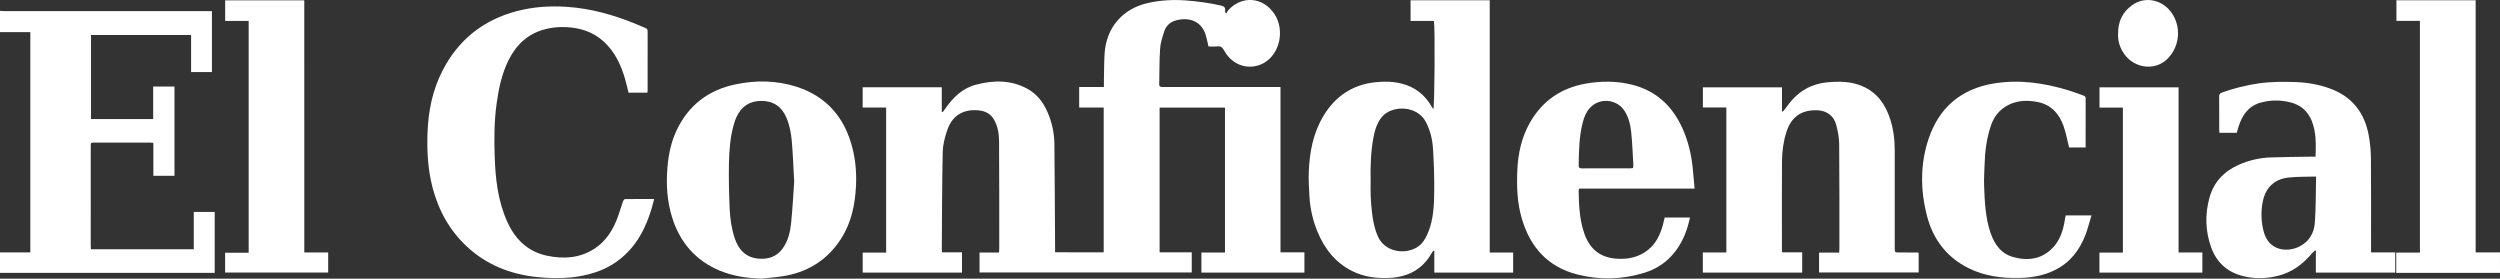
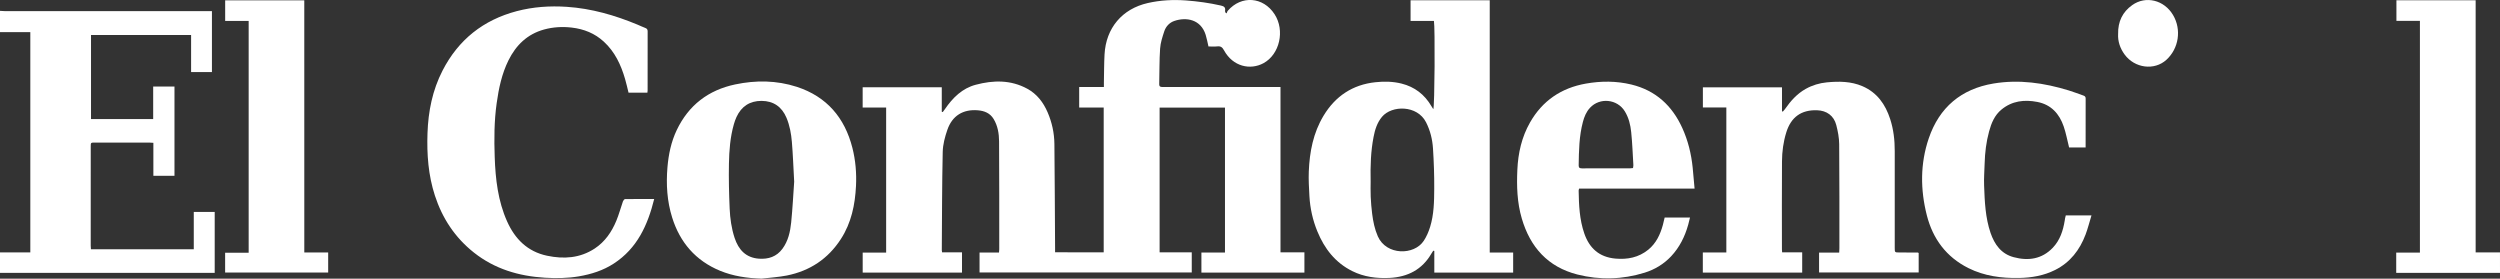
<svg xmlns="http://www.w3.org/2000/svg" version="1.1" id="Layer_1" x="0px" y="0px" width="157.181px" height="17.519px" viewBox="0 0 157.181 17.519" enable-background="new 0 0 157.181 17.519" xml:space="preserve">
  <rect x="0" y="0" width="157.181" height="17.519" fill="#333333" stroke="none" />
  <g>
    <path fill-rule="evenodd" clip-rule="evenodd" fill="#FFFFFF" d="M157.181,17.156c-2.168,0-4.336,0-6.525,0c0-0.433,0-0.84,0-1.273   c0.492,0,0.98,0,1.49,0c0-4.864,0-9.702,0-14.571c-0.494,0-0.98,0-1.477,0c0-0.445,0-0.863,0-1.297c1.658,0,3.308,0,4.981,0   c0,5.285,0,10.556,0,15.853c0.526,0,1.028,0,1.53,0C157.181,16.298,157.181,16.728,157.181,17.156z" />
    <path fill-rule="evenodd" clip-rule="evenodd" fill="#FFFFFF" d="M12.183,13.323c0,0.795,0,1.573,0,2.348c-2.173,0-4.314,0-6.466,0   c-0.006-0.09-0.012-0.157-0.013-0.225c0-2.078,0-4.156,0.001-6.235c0-0.245,0.002-0.247,0.263-0.247c1.136,0,2.271,0,3.405,0   c0.082,0,0.163,0.008,0.27,0.015c0,0.712,0,1.397,0,2.075c0.46,0,0.893,0,1.327,0c0-1.879,0-3.738,0-5.613   c-0.445,0-0.877,0-1.339,0c0,0.689,0,1.367,0,2.044c-1.32,0-2.612,0-3.909,0c0-1.771,0-3.522,0-5.283c2.099,0,4.18,0,6.293,0   c0,0.783,0,1.552,0,2.328c0.455,0,0.879,0,1.31,0c0-1.278,0-2.54,0-3.83c-0.109,0-0.206,0-0.304,0c-4.241,0-8.482,0-12.722-0.001   C0.199,0.698,0.1,0.688,0,0.683c0,0.445,0,0.89,0,1.336c0.628,0,1.256,0,1.906,0c0,4.616,0,9.226,0,13.849c-0.65,0-1.277,0-1.906,0   c0,0.431,0,0.86,0,1.289c4.498,0,8.996,0,13.499,0c0-1.302,0-2.562,0-3.833C13.062,13.323,12.638,13.323,12.183,13.323z" />
    <path fill-rule="evenodd" clip-rule="evenodd" fill="#FFFFFF" d="M69.392,15.864c0-3.037,0-6.057,0-9.104c-0.508,0-1.017,0-1.541,0   c0-0.437,0-0.846,0-1.289c0.509,0,1.018,0,1.554,0c0-0.121-0.001-0.211,0-0.301c0.012-0.58,0.009-1.164,0.04-1.744   c0.088-1.664,1.108-2.871,2.722-3.236c0.788-0.178,1.585-0.221,2.394-0.162c0.741,0.054,1.473,0.156,2.197,0.32   c0.2,0.045,0.302,0.117,0.265,0.328c-0.005,0.033,0.011,0.07,0.016,0.104c0.028,0.022,0.054,0.042,0.082,0.063   c0.024-0.055,0.035-0.122,0.073-0.166c0.852-0.985,2.228-0.885,2.942,0.217c0.66,1.018,0.326,2.52-0.696,3.078   c-0.823,0.447-1.92,0.226-2.484-0.81c-0.103-0.188-0.205-0.269-0.416-0.246c-0.188,0.021-0.381,0.005-0.561,0.005   c-0.061-0.258-0.103-0.5-0.175-0.73c-0.304-0.974-1.213-1.131-1.966-0.876c-0.31,0.104-0.536,0.347-0.637,0.653   c-0.117,0.354-0.237,0.72-0.262,1.086c-0.051,0.74-0.036,1.484-0.056,2.228c-0.005,0.186,0.101,0.188,0.236,0.188   c0.919-0.002,1.839,0,2.759,0c1.442,0,2.884-0.001,4.326-0.001c0.092,0,0.183,0,0.304,0c0,3.466,0,6.919,0,10.397   c0.516,0,1.003,0,1.504,0c0,0.436,0,0.846,0,1.271c-2.158,0-4.31,0-6.476,0c0-0.414,0-0.823,0-1.26c0.488,0,0.975,0,1.482,0   c0-3.048,0-6.072,0-9.112c-1.366,0-2.726,0-4.11,0c0,3.022,0,6.044,0,9.101c0.671,0,1.34,0,2.021,0c0,0.438,0,0.84,0,1.266   c-4.443,0-8.884,0-13.342,0c0-0.41,0-0.819,0-1.256c0.408,0,0.81,0,1.223,0c0.007-0.086,0.016-0.145,0.016-0.205   c-0.001-2.261,0.004-4.523-0.011-6.785c-0.004-0.488-0.082-0.977-0.345-1.408c-0.224-0.37-0.584-0.51-0.987-0.543   c-0.932-0.078-1.614,0.34-1.92,1.229c-0.153,0.442-0.28,0.918-0.291,1.383c-0.045,2.061-0.043,4.123-0.058,6.185   c0,0.036,0.009,0.073,0.017,0.134c0.417,0,0.826,0,1.253,0c0,0.435,0,0.844,0,1.271c-2.076,0-4.15,0-6.244,0   c0-0.408,0-0.816,0-1.254c0.484,0,0.97,0,1.475,0c0-3.051,0-6.074,0-9.124c-0.486,0-0.974,0-1.477,0c0-0.436,0-0.845,0-1.271   c1.649,0,3.293,0,4.974,0c0,0.51,0,1.023,0,1.536c0.021,0.007,0.042,0.016,0.063,0.022c0.045-0.063,0.094-0.123,0.137-0.188   c0.49-0.711,1.08-1.305,1.941-1.531c1.101-0.291,2.195-0.313,3.232,0.25c0.609,0.33,1.012,0.858,1.282,1.485   c0.272,0.63,0.418,1.297,0.426,1.981c0.023,2.17,0.029,4.34,0.043,6.508c0,0.098,0,0.195,0,0.311   C67.361,15.864,68.361,15.864,69.392,15.864z" />
    <path fill-rule="evenodd" clip-rule="evenodd" fill="#FFFFFF" d="M114.369,17.132c0-0.418,0-0.821,0-1.249c0.421,0,0.831,0,1.265,0   c0.006-0.103,0.013-0.184,0.013-0.265c-0.001-2.185,0.006-4.37-0.013-6.556c-0.004-0.399-0.081-0.806-0.182-1.196   c-0.152-0.592-0.603-0.915-1.211-0.934c-0.992-0.031-1.634,0.43-1.932,1.389c-0.186,0.596-0.268,1.212-0.271,1.83   c-0.013,1.841-0.004,3.68-0.004,5.521c0,0.053,0.006,0.105,0.012,0.191c0.418,0,0.834,0,1.262,0c0,0.443,0,0.853,0,1.276   c-2.084,0-4.158,0-6.248,0c0-0.417,0-0.825,0-1.265c0.492,0,0.978,0,1.479,0c0-3.051,0-6.074,0-9.117c-0.494,0-0.975,0-1.475,0   c0-0.43,0-0.838,0-1.268c1.646,0,3.295,0,4.974,0c0,0.505,0,1.006,0,1.506c0.018,0.007,0.036,0.015,0.054,0.021   c0.049-0.059,0.104-0.115,0.148-0.178c0.35-0.5,0.749-0.948,1.291-1.25c0.414-0.231,0.86-0.365,1.327-0.41   c0.759-0.072,1.515-0.069,2.235,0.24c0.928,0.4,1.447,1.145,1.747,2.07c0.212,0.653,0.288,1.328,0.286,2.012   c-0.001,2.023,0,4.049,0,6.072c0,0.301,0,0.301,0.301,0.301c0.383,0.002,0.766,0.004,1.15,0.006   c0.012,0.001,0.025,0.012,0.054,0.025c0,0.396,0,0.799,0,1.225C118.553,17.132,116.473,17.132,114.369,17.132z" />
    <path fill-rule="evenodd" clip-rule="evenodd" fill="#FFFFFF" d="M40.703,5.828c-0.408,0-0.79,0-1.185,0   c-0.072-0.291-0.135-0.581-0.218-0.862c-0.258-0.887-0.637-1.704-1.333-2.344c-0.573-0.529-1.259-0.799-2.022-0.888   c-0.583-0.067-1.158-0.036-1.726,0.118c-1.063,0.289-1.776,0.984-2.253,1.948c-0.417,0.845-0.608,1.755-0.738,2.683   c-0.158,1.127-0.164,2.262-0.124,3.394c0.047,1.385,0.204,2.76,0.78,4.046c0.496,1.107,1.284,1.896,2.509,2.155   c1.052,0.222,2.07,0.157,2.998-0.452c0.649-0.428,1.07-1.046,1.361-1.75c0.163-0.394,0.273-0.811,0.414-1.213   c0.021-0.058,0.085-0.143,0.131-0.145c0.604-0.01,1.208-0.006,1.834-0.006c-0.408,1.648-1.073,3.104-2.538,4.057   c-0.671,0.438-1.417,0.672-2.203,0.807c-0.707,0.119-1.42,0.128-2.13,0.085c-1.637-0.099-3.161-0.548-4.466-1.583   c-1.185-0.939-1.985-2.148-2.452-3.585c-0.415-1.277-0.51-2.589-0.464-3.921c0.047-1.375,0.312-2.701,0.945-3.933   c0.997-1.942,2.56-3.183,4.669-3.739c1.032-0.271,2.085-0.341,3.142-0.271c1.547,0.102,3.02,0.527,4.445,1.119   c0.164,0.068,0.321,0.146,0.486,0.207c0.108,0.04,0.155,0.094,0.154,0.215c-0.004,1.242-0.002,2.484-0.002,3.727   C40.719,5.733,40.71,5.77,40.703,5.828z" />
    <path fill-rule="evenodd" clip-rule="evenodd" fill="#FFFFFF" d="M19.132,15.873c0.522,0,1.002,0,1.501,0c0,0.425,0,0.835,0,1.263   c-2.154,0-4.31,0-6.479,0c0-0.415,0-0.818,0-1.248c0.488,0,0.974,0,1.48,0c0-4.867,0-9.706,0-14.572c-0.489,0-0.976,0-1.477,0   c0-0.443,0-0.859,0-1.297c1.651,0,3.3,0,4.974,0C19.132,5.296,19.132,10.567,19.132,15.873z" />
    <path fill-rule="evenodd" clip-rule="evenodd" fill="#FFFFFF" d="M131.128,9.271c-0.372,0-0.715,0-1.039,0   c-0.113-0.447-0.193-0.893-0.337-1.314c-0.274-0.803-0.791-1.38-1.659-1.548c-0.813-0.158-1.588-0.069-2.254,0.478   c-0.434,0.355-0.639,0.853-0.78,1.376c-0.18,0.658-0.261,1.333-0.28,2.015c-0.014,0.467-0.051,0.934-0.033,1.399   c0.037,1.001,0.077,2.004,0.404,2.964c0.252,0.731,0.67,1.32,1.457,1.529c0.916,0.244,1.768,0.125,2.454-0.591   c0.456-0.476,0.651-1.078,0.754-1.717c0.007-0.044,0.011-0.091,0.021-0.136c0.013-0.06,0.028-0.117,0.044-0.182   c0.524,0,1.042,0,1.616,0c-0.128,0.418-0.227,0.819-0.371,1.201c-0.367,0.971-0.966,1.752-1.914,2.228   c-0.711,0.357-1.473,0.488-2.262,0.503c-1.109,0.021-2.188-0.119-3.189-0.62c-1.389-0.694-2.238-1.838-2.615-3.317   c-0.412-1.618-0.42-3.252,0.121-4.842c0.662-1.945,2.036-3.105,4.066-3.446c1.611-0.269,3.186-0.04,4.732,0.433   c0.306,0.095,0.605,0.209,0.907,0.316c0.087,0.031,0.161,0.063,0.159,0.188C131.126,7.206,131.128,8.226,131.128,9.271z" />
-     <path fill-rule="evenodd" clip-rule="evenodd" fill="#FFFFFF" d="M136.972,15.874c0.52,0,1,0,1.496,0c0,0.43,0,0.839,0,1.264   c-2.156,0-4.307,0-6.471,0c0-0.417,0-0.827,0-1.256c0.49,0,0.97,0,1.473,0c0-3.043,0-6.066,0-9.117c-0.477,0-0.963,0-1.469,0   c0-0.437,0-0.846,0-1.274c1.648,0,3.299,0,4.971,0C136.972,8.945,136.972,12.392,136.972,15.874z" />
    <path fill-rule="evenodd" clip-rule="evenodd" fill="#FFFFFF" d="M133.171,2.138c-0.016-0.787,0.283-1.387,0.884-1.815   c0.856-0.612,2.012-0.322,2.571,0.623c0.541,0.913,0.363,2.1-0.418,2.813c-0.756,0.69-1.992,0.534-2.628-0.331   C133.289,3.032,133.146,2.588,133.171,2.138z" />
    <path fill-rule="evenodd" clip-rule="evenodd" fill="#FFFFFF" d="M93.663,15.876c0-5.307,0-10.58,0-15.859   c-1.674,0-3.324,0-4.977,0c0,0.437,0,0.854,0,1.299c0.502,0,0.988,0,1.469,0c0.076,0.393,0.046,5.402-0.039,5.549   c-0.045-0.07-0.086-0.131-0.123-0.195c-0.428-0.73-1.047-1.206-1.87-1.414c-0.542-0.137-1.097-0.145-1.644-0.087   c-1.436,0.153-2.521,0.874-3.265,2.108c-0.649,1.079-0.878,2.273-0.927,3.51c-0.02,0.51,0.011,1.024,0.039,1.537   c0.043,0.768,0.207,1.513,0.5,2.225c0.445,1.084,1.126,1.965,2.195,2.496c0.736,0.367,1.529,0.467,2.346,0.428   c1.141-0.059,2.045-0.52,2.631-1.532c0.035-0.061,0.076-0.119,0.115-0.179c0.021,0.006,0.044,0.012,0.066,0.016   c0,0.452,0,0.903,0,1.361c1.676,0,3.313,0,4.957,0c0-0.424,0-0.832,0-1.262C94.648,15.876,94.175,15.876,93.663,15.876z    M89.915,14.265c-0.093,0.303-0.222,0.604-0.395,0.869c-0.611,0.934-2.361,0.93-2.893-0.276c-0.199-0.454-0.295-0.93-0.356-1.415   c-0.046-0.355-0.075-0.715-0.091-1.074s-0.004-0.719-0.004-0.932c-0.022-1.043,0.012-1.936,0.182-2.818   c0.088-0.463,0.223-0.904,0.533-1.275c0.617-0.734,2.213-0.746,2.768,0.344c0.266,0.521,0.4,1.076,0.437,1.648   c0.054,0.84,0.083,1.682,0.078,2.523C90.169,12.667,90.157,13.482,89.915,14.265z" />
    <path fill-rule="evenodd" clip-rule="evenodd" fill="#FFFFFF" d="M53.593,9.3c-0.482-1.897-1.611-3.225-3.493-3.84   c-1.271-0.412-2.579-0.426-3.877-0.152c-1.682,0.354-2.93,1.305-3.675,2.871c-0.353,0.74-0.515,1.528-0.584,2.344   c-0.089,1.07-0.025,2.125,0.296,3.152c0.491,1.57,1.476,2.713,3.011,3.348c0.833,0.344,1.707,0.466,2.609,0.496   c0.531-0.064,1.066-0.094,1.589-0.197c1.449-0.289,2.597-1.049,3.402-2.298c0.655-1.014,0.89-2.151,0.948-3.334   C53.858,10.885,53.792,10.083,53.593,9.3z M49.743,13.987c-0.06,0.586-0.187,1.164-0.55,1.655   c-0.368,0.497-0.881,0.663-1.473,0.622c-0.828-0.059-1.287-0.563-1.534-1.307c-0.198-0.6-0.284-1.223-0.311-1.847   c-0.041-0.94-0.063-1.884-0.045-2.825c0.016-0.832,0.079-1.666,0.31-2.474c0.044-0.153,0.097-0.306,0.163-0.45   c0.309-0.676,0.844-1.021,1.58-1.018c0.749,0.005,1.274,0.371,1.566,1.064c0.203,0.486,0.295,0.998,0.338,1.515   c0.067,0.794,0.094,1.589,0.145,2.501C49.876,12.204,49.833,13.099,49.743,13.987z" />
-     <path fill-rule="evenodd" clip-rule="evenodd" fill="#FFFFFF" d="M149.073,15.868c0-0.117,0-0.209,0-0.299   c0-1.863,0.01-3.727-0.007-5.59c-0.004-0.5-0.052-1.009-0.144-1.502c-0.266-1.396-1.039-2.393-2.396-2.898   c-0.694-0.259-1.417-0.387-2.151-0.417c-0.787-0.03-1.575-0.03-2.36,0.08c-0.792,0.113-1.559,0.306-2.309,0.574   c-0.138,0.05-0.184,0.122-0.183,0.269c0.008,0.697,0.004,1.396,0.005,2.092c0,0.059,0.011,0.117,0.019,0.172   c0.376,0,0.732,0,1.086,0c0.041-0.148,0.072-0.282,0.117-0.413c0.234-0.699,0.614-1.27,1.371-1.481   c0.642-0.18,1.286-0.179,1.926-0.008c0.616,0.164,1.05,0.548,1.293,1.14c0.297,0.722,0.268,1.477,0.246,2.263   c-0.126,0-0.217-0.002-0.309,0.001c-0.85,0.015-1.699,0.016-2.549,0.048c-0.684,0.027-1.349,0.186-1.976,0.464   c-0.925,0.412-1.569,1.085-1.839,2.073c-0.287,1.048-0.257,2.094,0.107,3.115c0.33,0.916,0.971,1.525,1.921,1.786   c0.753,0.208,1.513,0.192,2.267,0.009c0.874-0.216,1.564-0.717,2.135-1.397c0.063-0.075,0.141-0.138,0.211-0.208   c0.017,0.01,0.033,0.02,0.049,0.029c0,0.457,0,0.912,0,1.369c1.679,0,3.33,0,4.99,0c0-0.425,0-0.834,0-1.27   C150.08,15.868,149.587,15.868,149.073,15.868z M145.538,14.028c-0.05,0.656-0.389,1.198-1.01,1.491   c-0.756,0.356-1.918,0.257-2.221-1.02c-0.146-0.61-0.166-1.226-0.039-1.841c0.176-0.85,0.718-1.387,1.584-1.492   c0.564-0.066,1.141-0.047,1.766-0.066C145.595,12.116,145.609,13.075,145.538,14.028z" />
    <path fill-rule="evenodd" clip-rule="evenodd" fill="#FFFFFF" d="M104.548,14.146c-0.165,0.602-0.425,1.152-0.92,1.555   c-0.604,0.489-1.304,0.625-2.066,0.557c-1.013-0.093-1.633-0.65-1.955-1.584c-0.302-0.873-0.338-1.782-0.354-2.693   c-0.001-0.036,0.017-0.071,0.031-0.124c2.403,0,4.802,0,7.258,0c-0.042-0.462-0.077-0.887-0.119-1.312   c-0.087-0.865-0.292-1.703-0.652-2.496c-0.639-1.406-1.673-2.362-3.196-2.733c-0.949-0.231-1.912-0.229-2.869-0.06   c-1.545,0.273-2.732,1.076-3.512,2.447c-0.521,0.917-0.747,1.92-0.794,2.963c-0.048,1.034-0.017,2.066,0.279,3.072   c0.528,1.804,1.642,3.047,3.494,3.52c1.413,0.358,2.835,0.318,4.234-0.116c0.639-0.2,1.202-0.54,1.662-1.03   c0.528-0.564,0.864-1.238,1.071-1.979c0.041-0.146,0.074-0.291,0.115-0.458c-0.55,0-1.068,0-1.594,0   C104.622,13.836,104.591,13.991,104.548,14.146z M99.52,7.669c0.086-0.328,0.213-0.639,0.448-0.893   c0.616-0.662,1.715-0.549,2.188,0.223c0.246,0.401,0.355,0.85,0.401,1.304c0.071,0.69,0.096,1.386,0.137,2.08   c0.003,0.059-0.016,0.118-0.023,0.183c-0.066,0.007-0.119,0.016-0.17,0.016c-1.011,0.002-2.021,0-3.033,0.004   c-0.138,0-0.215-0.027-0.213-0.187C99.269,9.481,99.283,8.563,99.52,7.669z" />
  </g>
</svg>